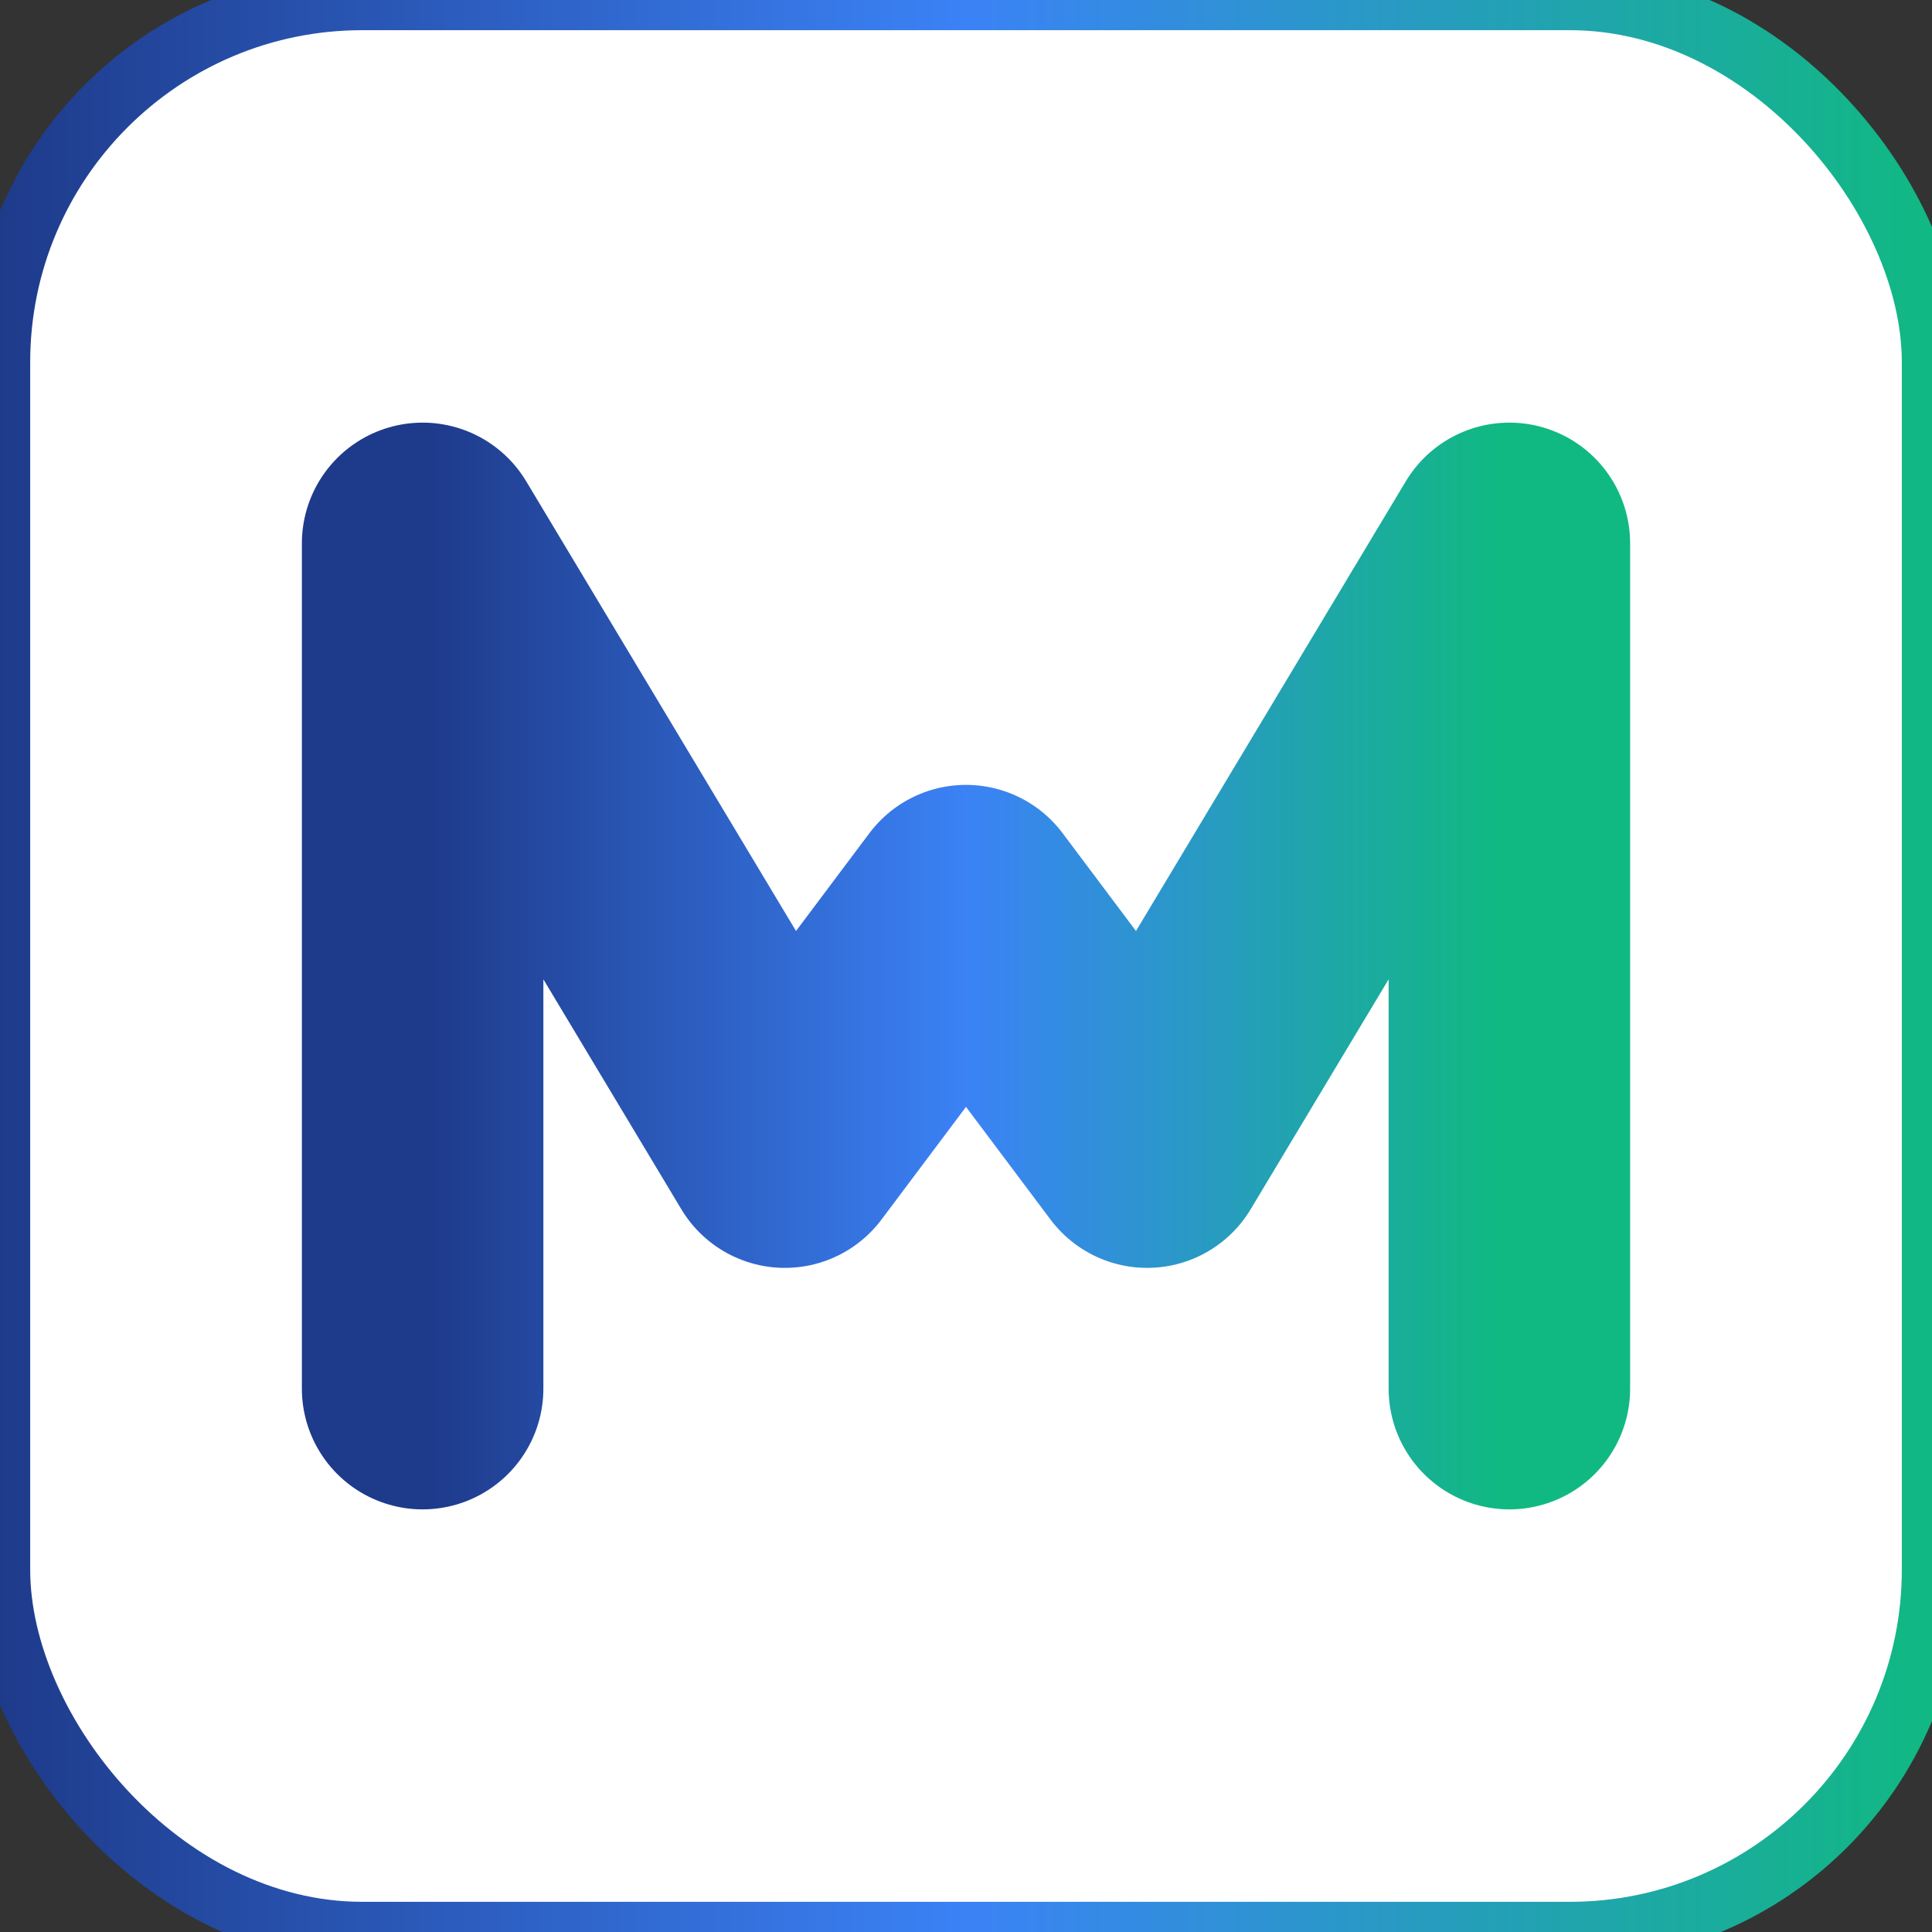
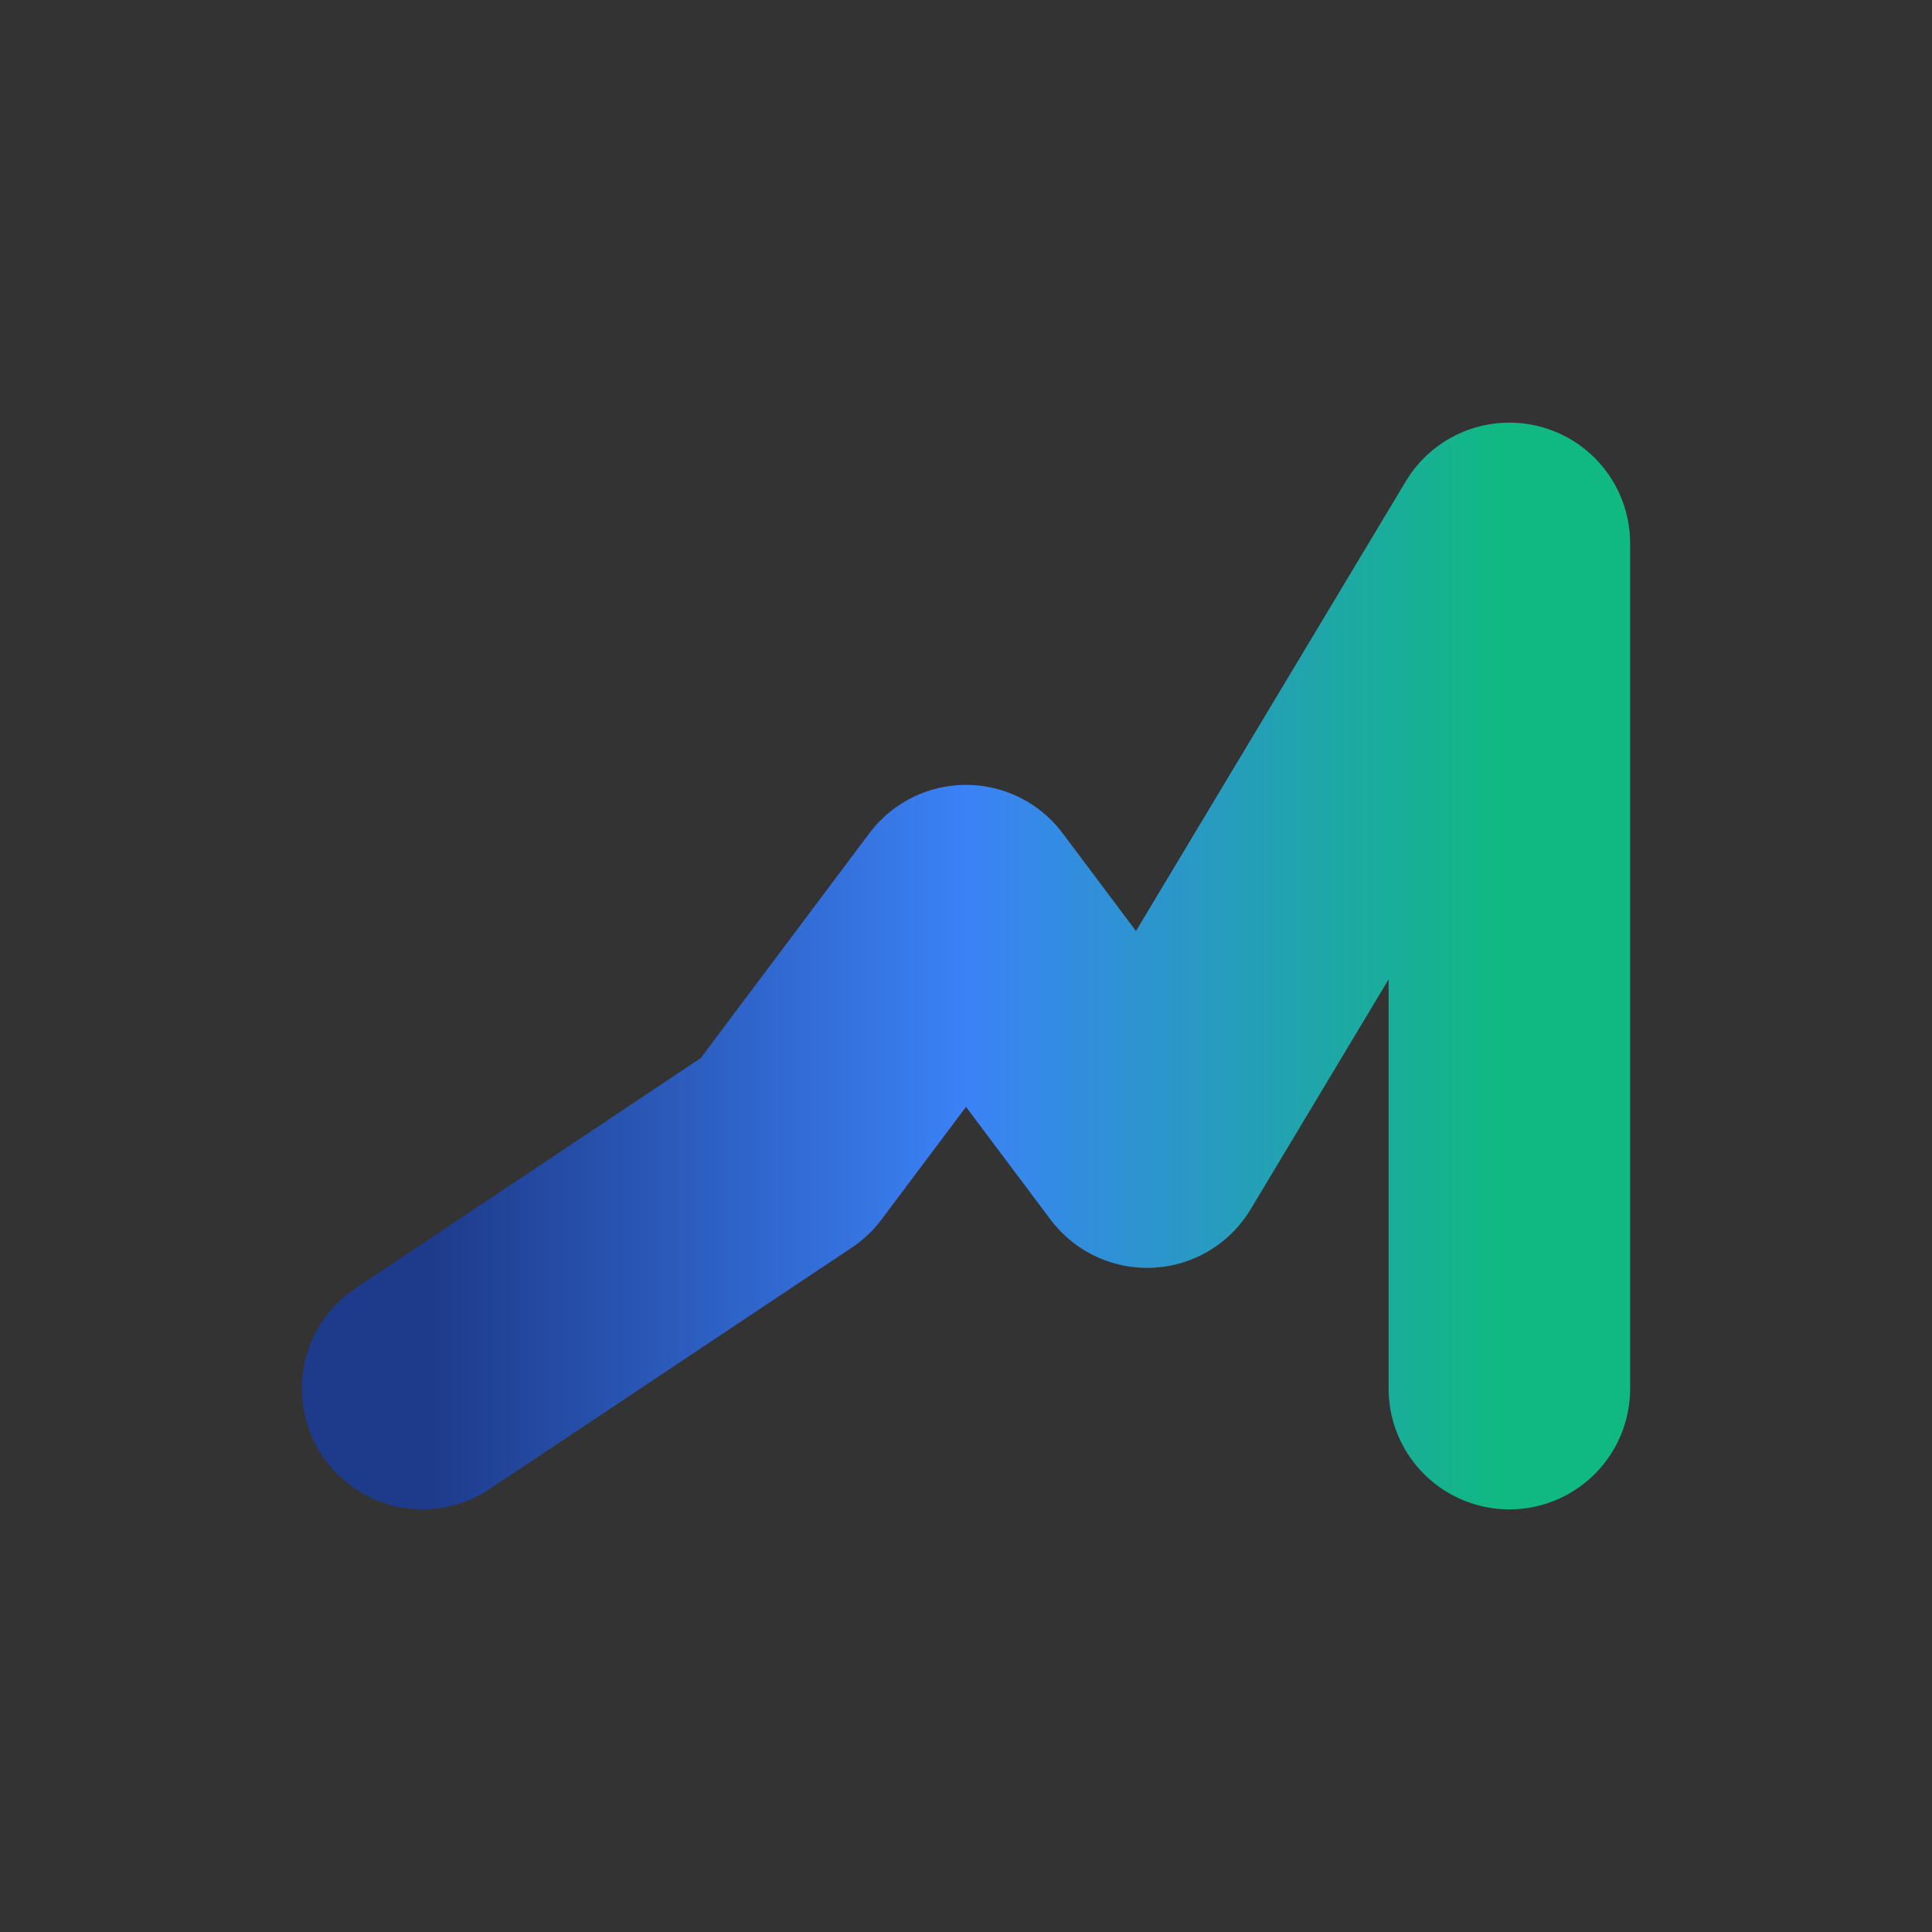
<svg xmlns="http://www.w3.org/2000/svg" width="16" height="16" viewBox="0 0 16 16">
  <rect x="0" y="0" width="16" height="16" fill="#333333" stroke="none" />
  <defs>
    <linearGradient id="gradient4A" x1="0%" y1="0%" x2="100%" y2="0%">
      <stop offset="0%" style="stop-color:#1e3a8a;stop-opacity:1" />
      <stop offset="50%" style="stop-color:#3b82f6;stop-opacity:1" />
      <stop offset="100%" style="stop-color:#10b981;stop-opacity:1" />
    </linearGradient>
  </defs>
-   <rect width="16" height="16" rx="3" fill="white" stroke="url(#gradient4A)" stroke-width="0.5" />
-   <path d="M3.5 11.5 L3.5 4.5 L6.5 9.5 L8 7.5 L9.5 9.5 L12.5 4.5 L12.5 11.5" fill="none" stroke="url(#gradient4A)" stroke-width="2" stroke-linecap="round" stroke-linejoin="round" />
+   <path d="M3.5 11.5 L6.5 9.5 L8 7.5 L9.5 9.5 L12.5 4.5 L12.5 11.5" fill="none" stroke="url(#gradient4A)" stroke-width="2" stroke-linecap="round" stroke-linejoin="round" />
</svg>